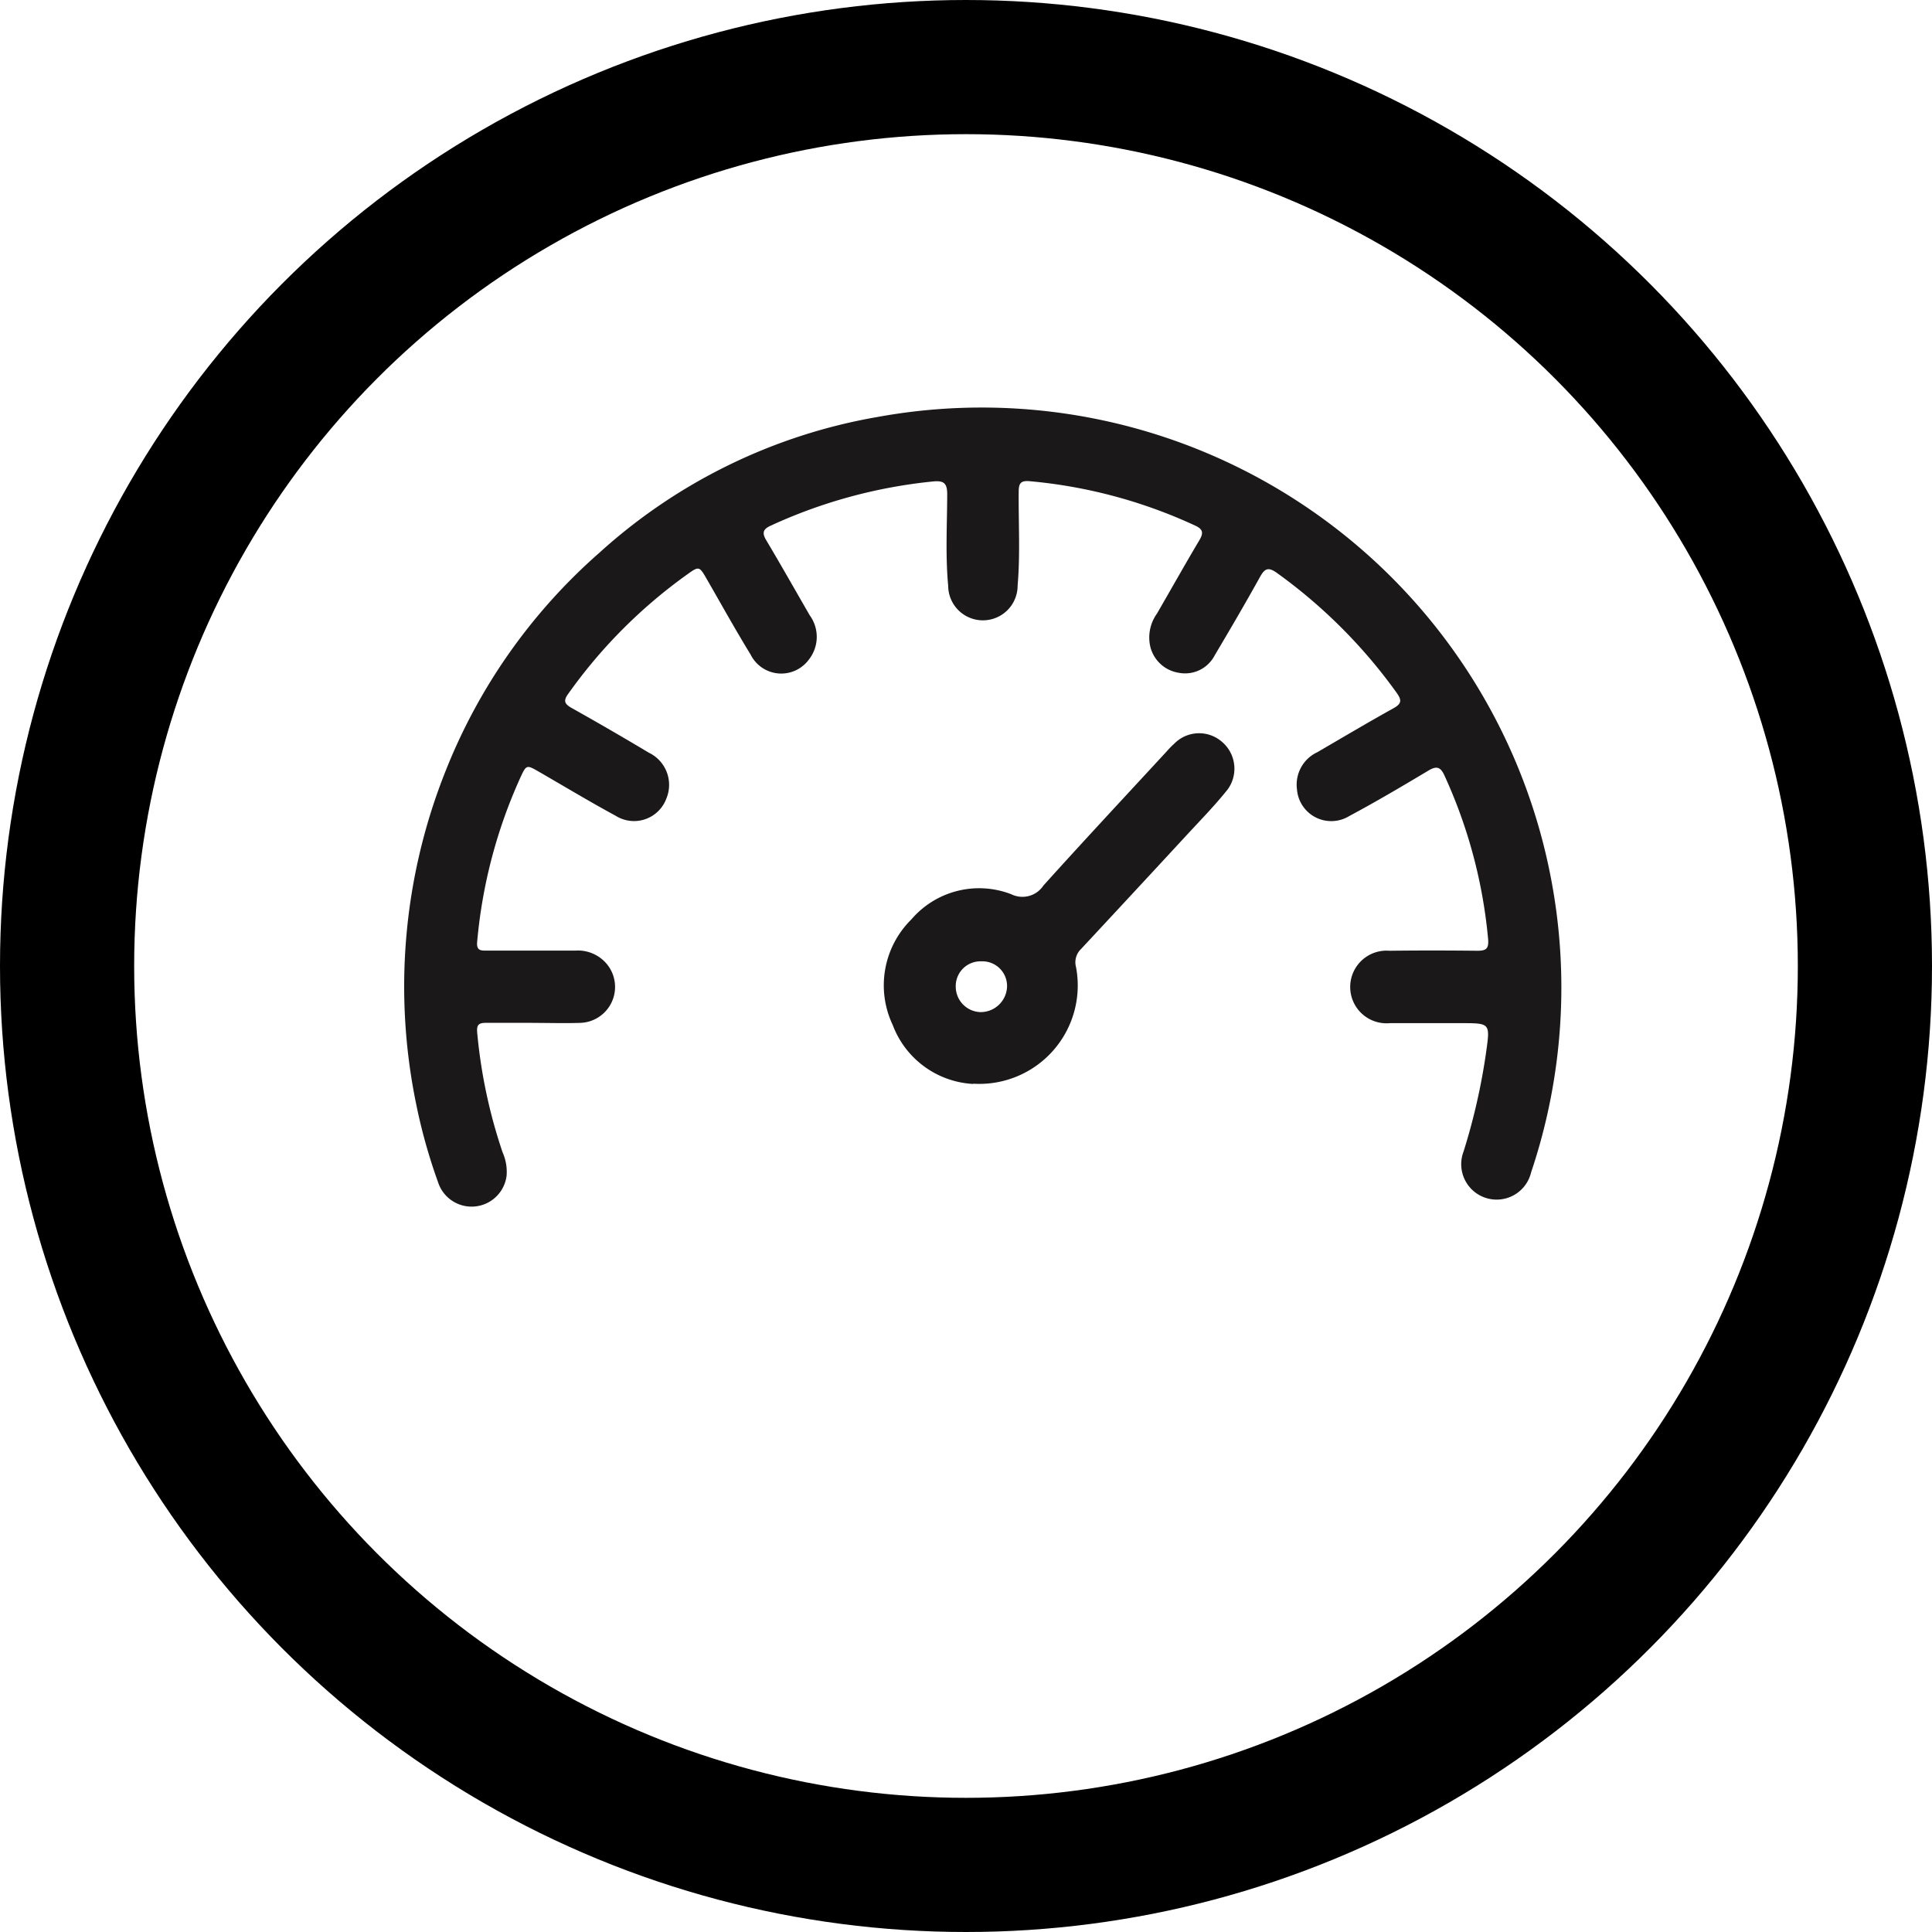
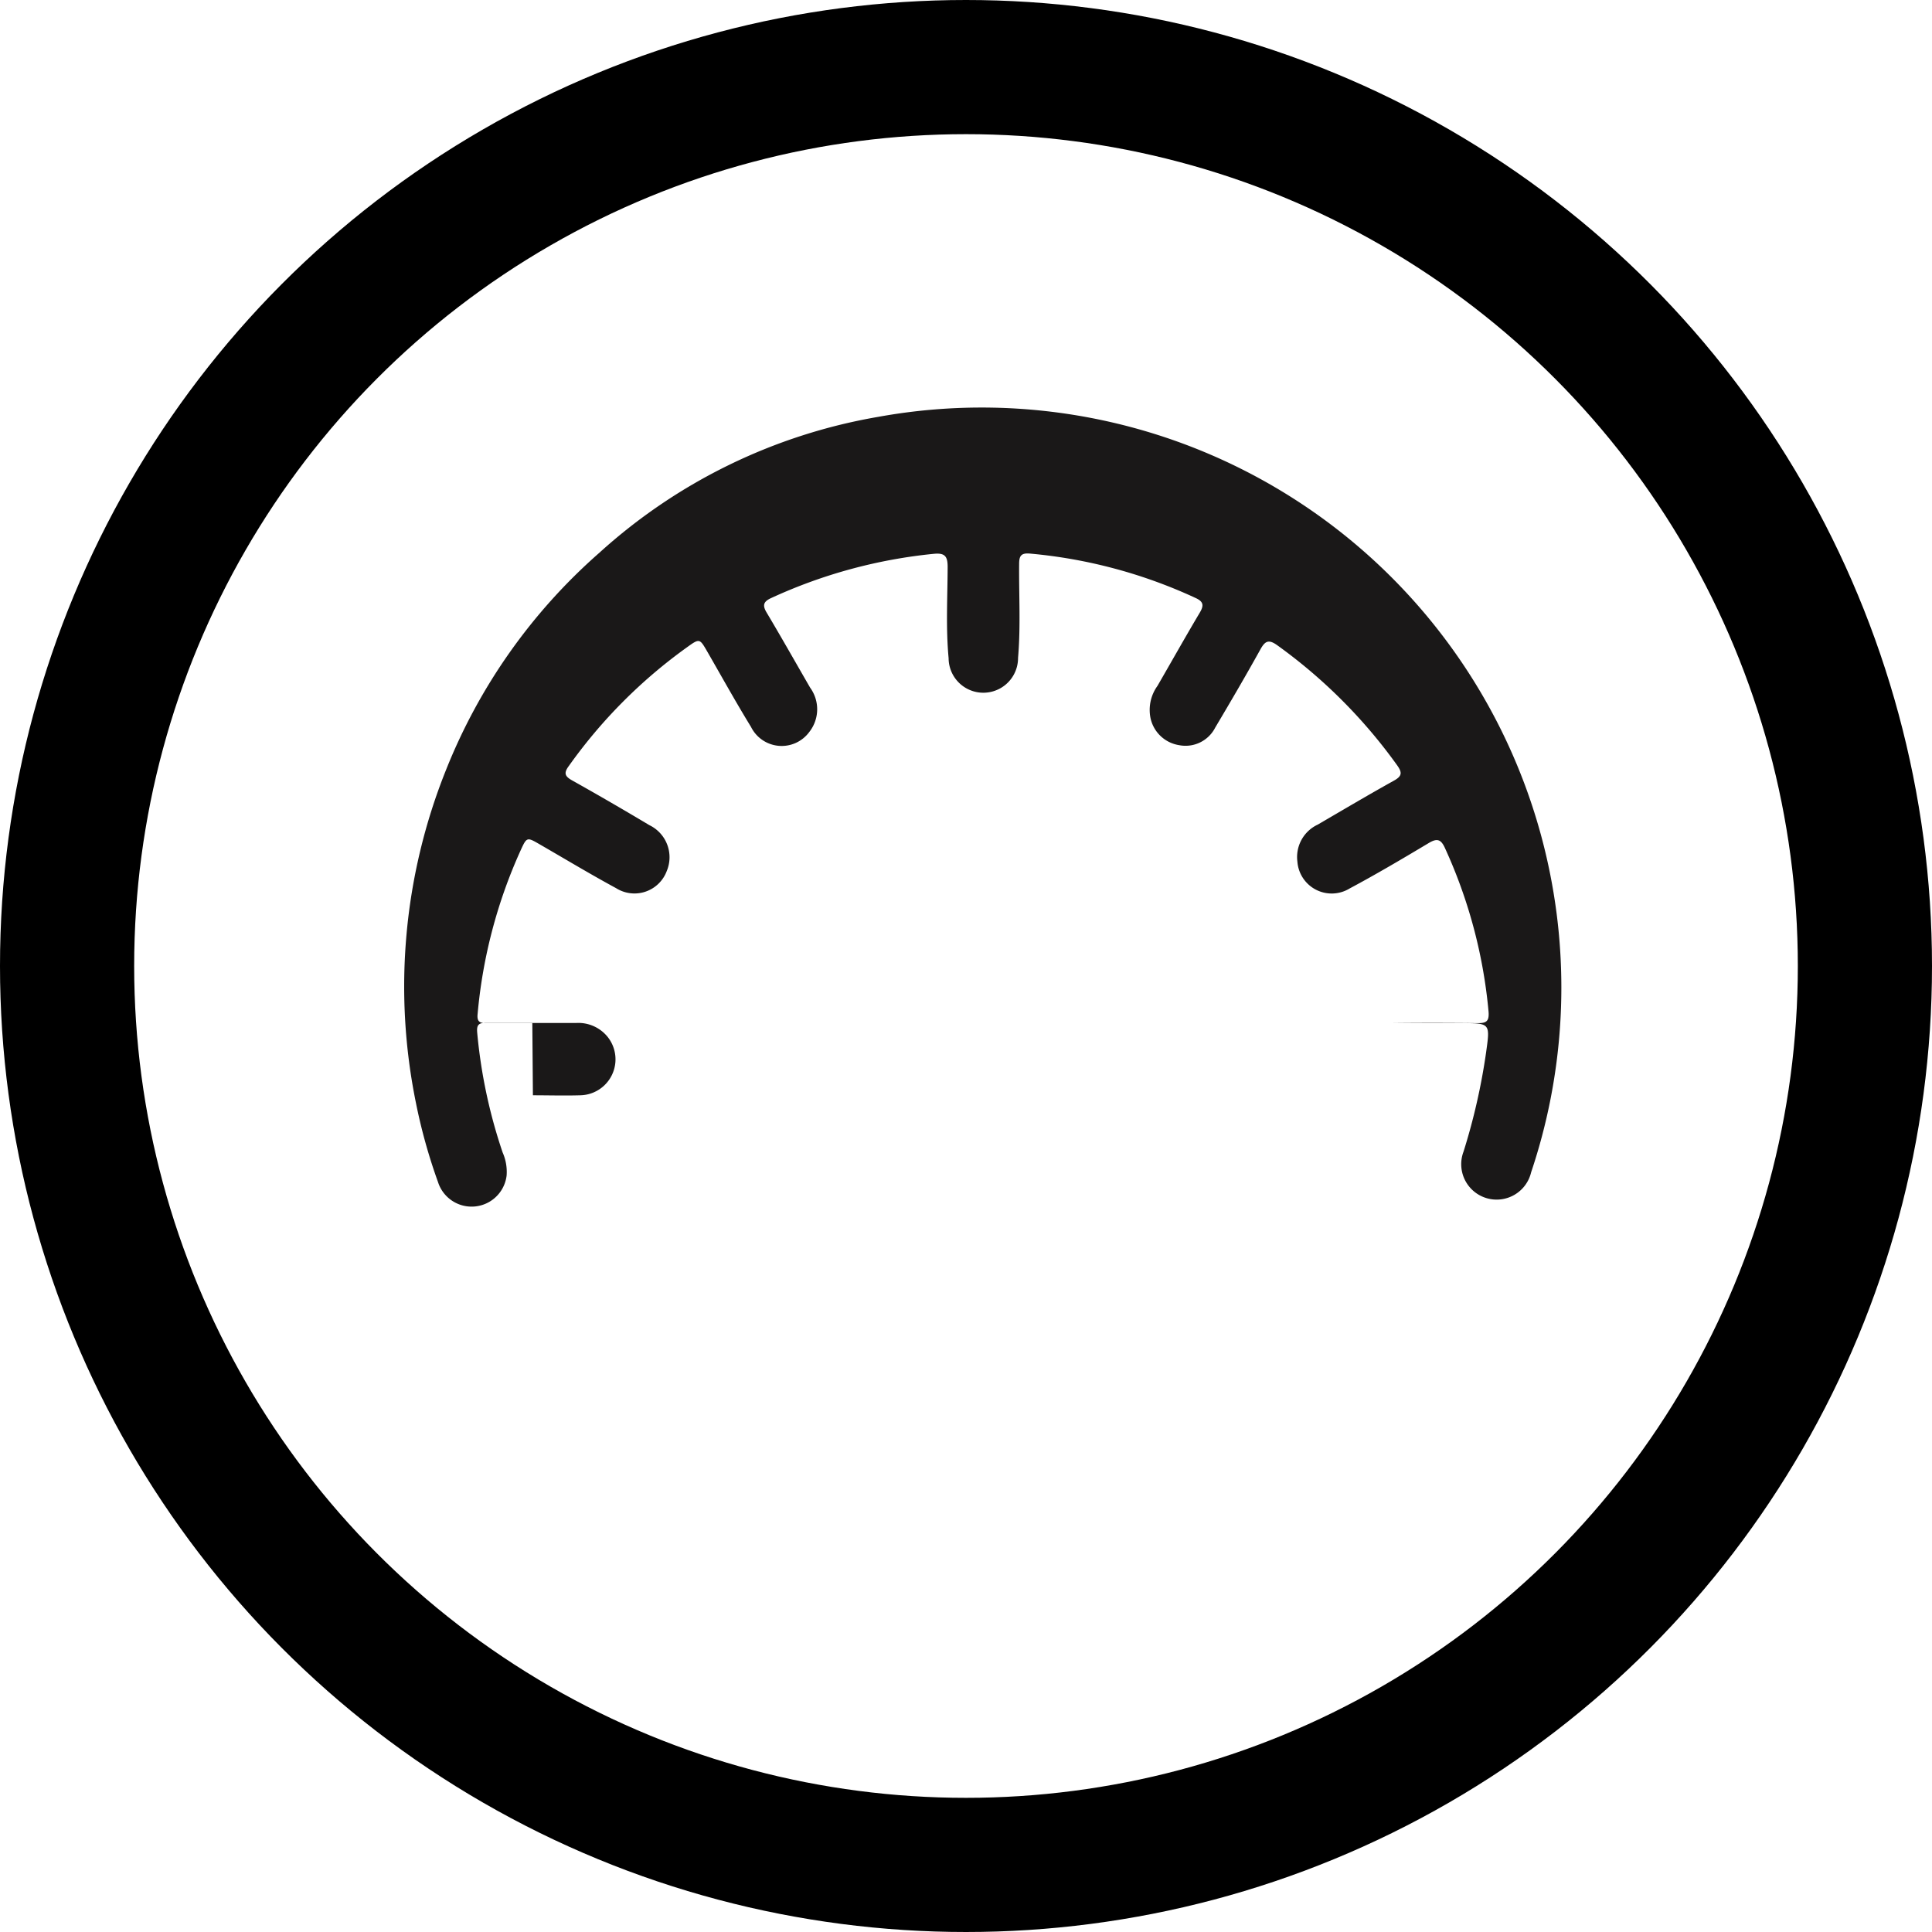
<svg xmlns="http://www.w3.org/2000/svg" width="36" height="36" viewBox="0 0 36 36">
  <defs>
    <clipPath id="clip-path">
      <rect id="Rectangle_66" data-name="Rectangle 66" width="21.562" height="14.9" fill="none" />
    </clipPath>
  </defs>
  <g id="tire-feat-speed" transform="translate(0.145 -0.29)">
    <g id="Group_127" data-name="Group 127" transform="translate(-0.145 0.29)">
      <g id="Group_124" data-name="Group 124" transform="translate(7.534 7.582)">
        <g id="Group_123" data-name="Group 123" clip-path="url(#clip-path)">
          <g id="Group_122" data-name="Group 122">
            <g id="Group_121" data-name="Group 121" clip-path="url(#clip-path)">
-               <path id="Path_10929" data-name="Path 10929" d="M1700.775,120.034c-.287,0-.574,0-.862,0-.133,0-.179.033-.165.183a9.664,9.664,0,0,0,.474,2.233.892.892,0,0,1,.074.43.657.657,0,0,1-1.279.119,10.333,10.333,0,0,1-.411-1.475,10.837,10.837,0,0,1,.56-6.2,10.59,10.59,0,0,1,2.857-4.048,10.332,10.332,0,0,1,5.2-2.534,10.8,10.8,0,0,1,12.519,8.526,10.806,10.806,0,0,1-.356,5.552.66.66,0,1,1-1.259-.387,11.637,11.637,0,0,0,.419-1.839c.077-.555.085-.554-.468-.554-.441,0-.883,0-1.324,0a.677.677,0,1,1-.008-1.349c.546-.007,1.093-.006,1.639,0,.162,0,.214-.037.2-.216a9.339,9.339,0,0,0-.813-3.048c-.073-.161-.145-.186-.3-.093-.487.291-.975.58-1.475.847a.641.641,0,0,1-.974-.5.666.666,0,0,1,.38-.69c.472-.275.942-.554,1.419-.819.153-.085.156-.151.059-.287a9.727,9.727,0,0,0-2.231-2.234c-.162-.117-.229-.083-.317.077-.272.49-.555.974-.841,1.455a.621.621,0,0,1-.673.328.648.648,0,0,1-.533-.505.766.766,0,0,1,.13-.6c.263-.455.52-.913.788-1.364.08-.134.07-.206-.077-.273a9.3,9.3,0,0,0-3.089-.828c-.17-.015-.2.05-.2.2-.005.581.03,1.163-.02,1.743a.647.647,0,0,1-1.294.006c-.053-.566-.02-1.134-.018-1.7,0-.2-.052-.265-.261-.244a9.461,9.461,0,0,0-3.026.823c-.141.064-.17.131-.086.271.276.463.541.933.811,1.4a.683.683,0,0,1-.015.824.638.638,0,0,1-1.087-.093c-.282-.46-.543-.931-.813-1.4-.144-.25-.145-.253-.381-.083a9.464,9.464,0,0,0-2.2,2.21c-.1.134-.075.194.063.271q.724.406,1.436.832a.664.664,0,0,1,.324.858.642.642,0,0,1-.944.316c-.48-.26-.948-.542-1.421-.815-.24-.139-.242-.14-.359.116a9.4,9.4,0,0,0-.8,3.051c-.017.176.087.16.193.161.546,0,1.093,0,1.639,0a.7.7,0,0,1,.606.278.67.67,0,0,1-.524,1.069c-.294.009-.588,0-.883,0Z" transform="translate(-1698.39 -108.557)" fill="#1a1818" />
-               <path id="Path_10930" data-name="Path 10930" d="M1912.766,259.892a1.7,1.7,0,0,1-1.5-1.1,1.725,1.725,0,0,1,.349-1.967,1.661,1.661,0,0,1,1.861-.468.47.47,0,0,0,.6-.164c.75-.832,1.513-1.65,2.272-2.472.052-.057.1-.113.161-.166a.648.648,0,0,1,.894-.037.656.656,0,0,1,.1.892c-.244.305-.52.585-.785.873q-.969,1.049-1.941,2.093a.342.342,0,0,0-.095.338,1.834,1.834,0,0,1-1.918,2.173m.154-2.28a.461.461,0,0,0-.477.475.474.474,0,0,0,.467.471.492.492,0,0,0,.489-.474.46.46,0,0,0-.479-.472" transform="translate(-1902.166 -247.276)" fill="#1a1818" />
+               <path id="Path_10929" data-name="Path 10929" d="M1700.775,120.034c-.287,0-.574,0-.862,0-.133,0-.179.033-.165.183a9.664,9.664,0,0,0,.474,2.233.892.892,0,0,1,.074.43.657.657,0,0,1-1.279.119,10.333,10.333,0,0,1-.411-1.475,10.837,10.837,0,0,1,.56-6.2,10.59,10.59,0,0,1,2.857-4.048,10.332,10.332,0,0,1,5.2-2.534,10.8,10.8,0,0,1,12.519,8.526,10.806,10.806,0,0,1-.356,5.552.66.66,0,1,1-1.259-.387,11.637,11.637,0,0,0,.419-1.839c.077-.555.085-.554-.468-.554-.441,0-.883,0-1.324,0c.546-.007,1.093-.006,1.639,0,.162,0,.214-.037.2-.216a9.339,9.339,0,0,0-.813-3.048c-.073-.161-.145-.186-.3-.093-.487.291-.975.58-1.475.847a.641.641,0,0,1-.974-.5.666.666,0,0,1,.38-.69c.472-.275.942-.554,1.419-.819.153-.085.156-.151.059-.287a9.727,9.727,0,0,0-2.231-2.234c-.162-.117-.229-.083-.317.077-.272.49-.555.974-.841,1.455a.621.621,0,0,1-.673.328.648.648,0,0,1-.533-.505.766.766,0,0,1,.13-.6c.263-.455.52-.913.788-1.364.08-.134.07-.206-.077-.273a9.3,9.3,0,0,0-3.089-.828c-.17-.015-.2.05-.2.2-.005.581.03,1.163-.02,1.743a.647.647,0,0,1-1.294.006c-.053-.566-.02-1.134-.018-1.7,0-.2-.052-.265-.261-.244a9.461,9.461,0,0,0-3.026.823c-.141.064-.17.131-.086.271.276.463.541.933.811,1.4a.683.683,0,0,1-.015.824.638.638,0,0,1-1.087-.093c-.282-.46-.543-.931-.813-1.4-.144-.25-.145-.253-.381-.083a9.464,9.464,0,0,0-2.2,2.21c-.1.134-.075.194.063.271q.724.406,1.436.832a.664.664,0,0,1,.324.858.642.642,0,0,1-.944.316c-.48-.26-.948-.542-1.421-.815-.24-.139-.242-.14-.359.116a9.4,9.4,0,0,0-.8,3.051c-.017.176.087.16.193.161.546,0,1.093,0,1.639,0a.7.7,0,0,1,.606.278.67.67,0,0,1-.524,1.069c-.294.009-.588,0-.883,0Z" transform="translate(-1698.39 -108.557)" fill="#1a1818" />
            </g>
          </g>
        </g>
      </g>
      <g id="Ellipse_8" data-name="Ellipse 8" fill="none" stroke="#000" stroke-width="2.5">
        <circle cx="18" cy="18" r="18" stroke="none" />
        <circle cx="18" cy="18" r="16.75" fill="none" />
      </g>
    </g>
  </g>
</svg>